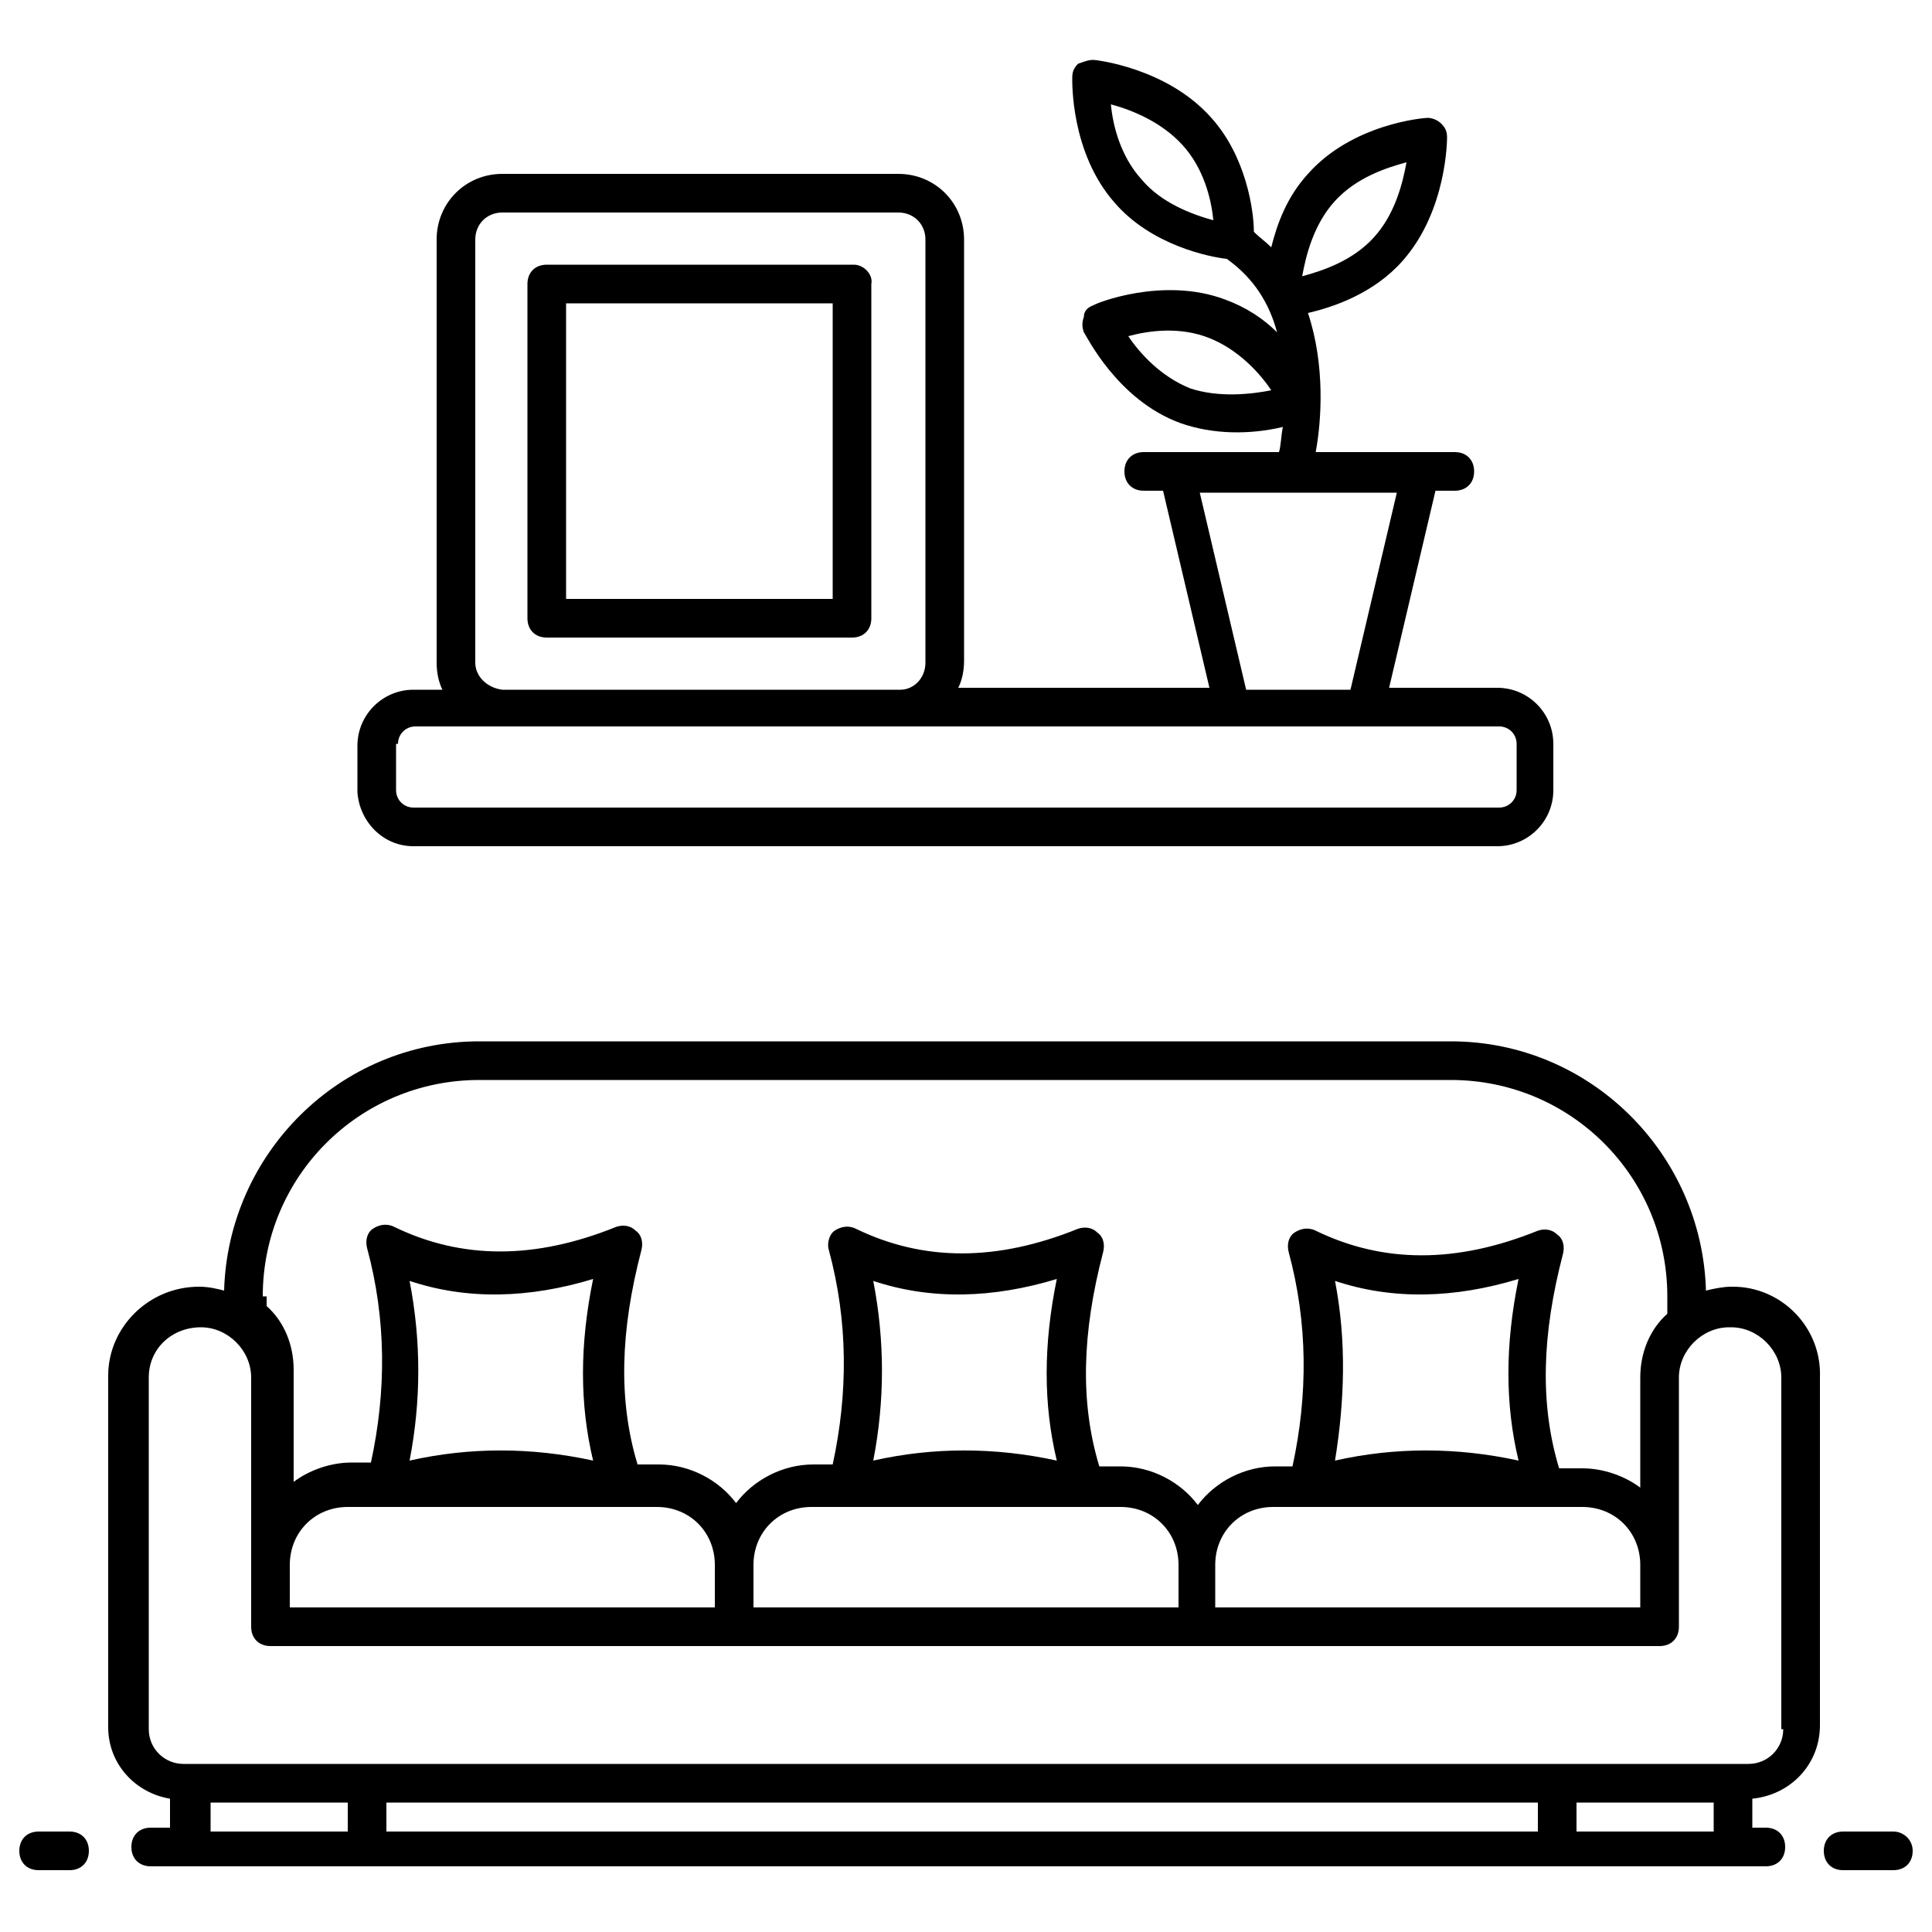
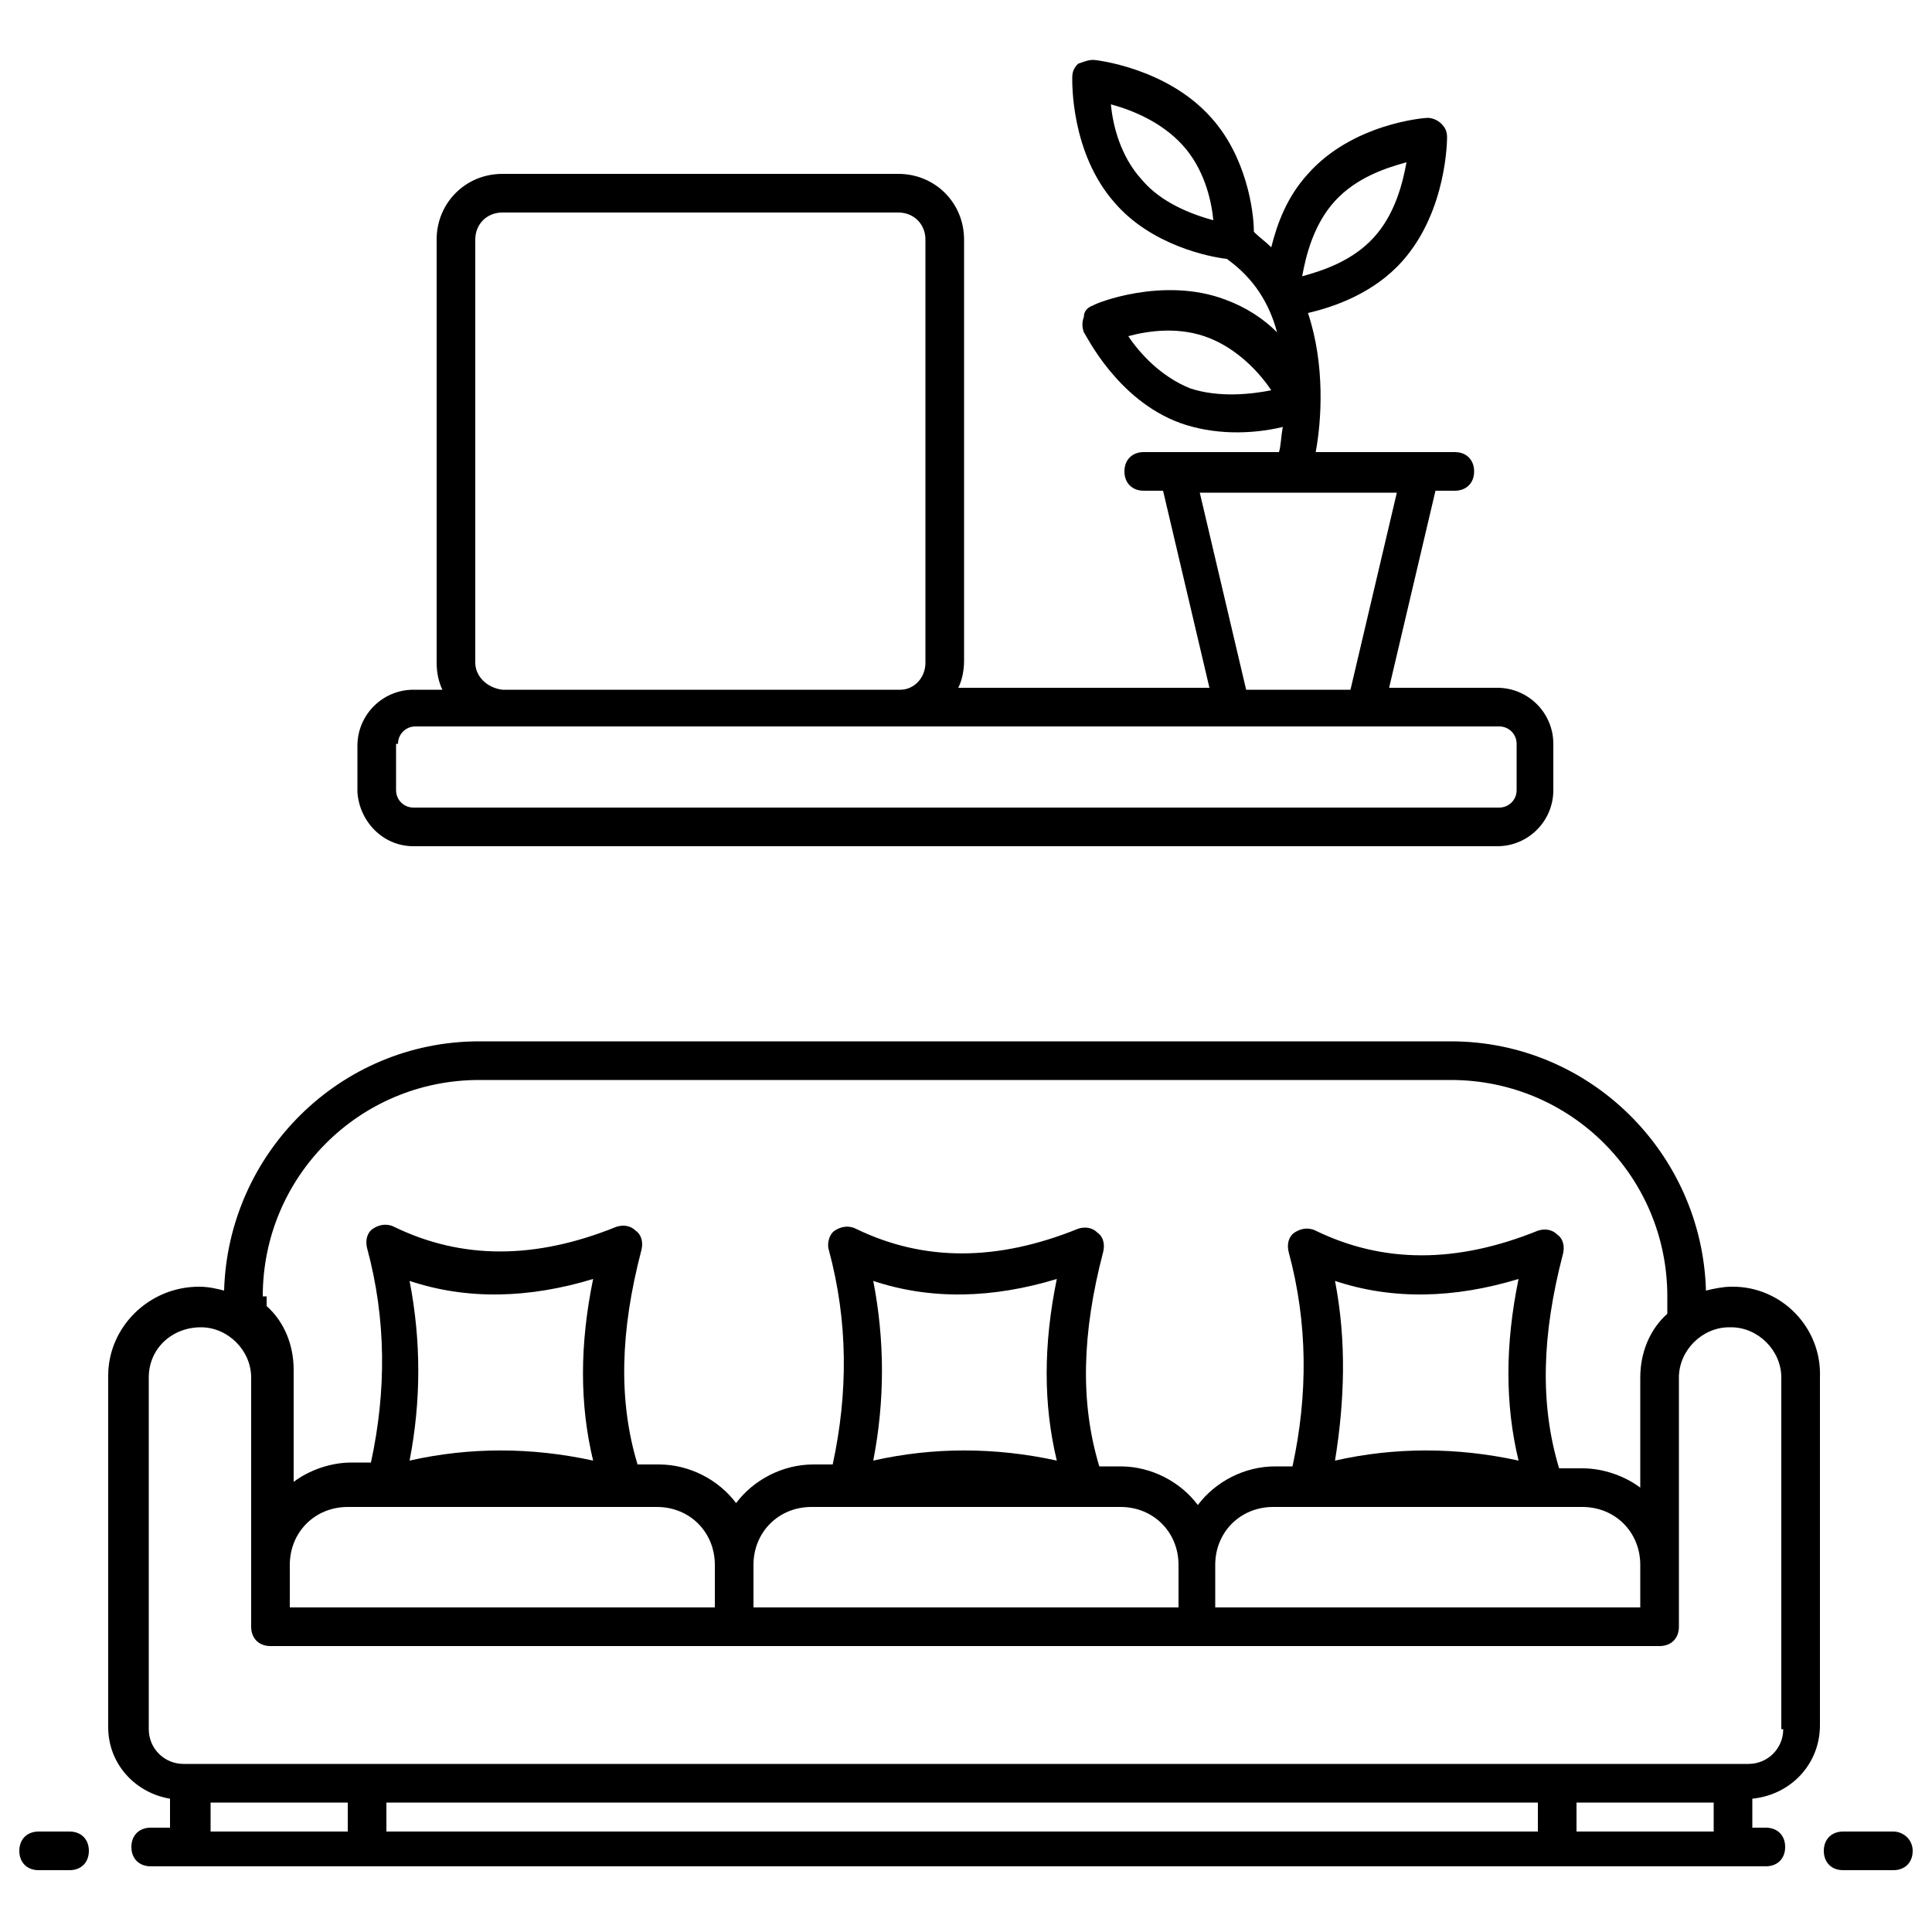
<svg xmlns="http://www.w3.org/2000/svg" id="Layer_1" enable-background="new 0 0 100 100" height="512" viewBox="0 0 100 100" width="512">
  <g>
    <g>
      <path d="m3.6 94.8h-1.6c-.6 0-1 .4-1 1s.4 1 1 1h1.6c.6 0 1-.4 1-1s-.4-1-1-1z" />
      <path d="m98 94.8h-2.6c-.6 0-1 .4-1 1s.4 1 1 1h2.6c.6 0 1-.4 1-1s-.5-1-1-1z" />
      <path d="m89.7 66.6h-.1c-.4 0-.9.1-1.3.2-.2-7.1-6-12.9-13.2-12.9h-50.3c-7.2 0-13 5.8-13.2 12.9-.4-.1-.8-.2-1.3-.2-2.6 0-4.7 2.1-4.7 4.6v18.2c0 1.9 1.4 3.4 3.2 3.7v1.5h-1c-.6 0-1 .4-1 1s.4 1 1 1h83.6c.6 0 1-.4 1-1s-.4-1-1-1h-.7v-1.5c2-.2 3.5-1.8 3.5-3.8v-18c.1-2.6-2-4.7-4.5-4.7zm-76.1.5c0-6.2 5-11.2 11.2-11.2h50.3c6.2 0 11.2 5 11.2 11.2v.9c-.9.8-1.4 2-1.4 3.3v5.7c-.8-.6-1.9-1-3-1h-1.2c-1-3.3-.9-6.9.2-11.1.1-.4 0-.8-.3-1-.3-.3-.7-.3-1-.2-4.2 1.7-8 1.7-11.5 0-.4-.2-.8-.1-1.1.1s-.4.6-.3 1c1 3.7 1 7.4.2 11.1h-.9c-1.6 0-3.1.8-4 2-.9-1.2-2.4-2-4-2h-1.1c-1-3.3-.9-6.9.2-11.1.1-.4 0-.8-.3-1-.3-.3-.7-.3-1-.2-4.2 1.7-8 1.7-11.5 0-.4-.2-.8-.1-1.1.1s-.4.7-.3 1c1 3.7 1 7.4.2 11.1h-1c-1.6 0-3.1.8-4 2-.9-1.2-2.4-2-4-2h-1.1c-1-3.3-.9-6.9.2-11.1.1-.4 0-.8-.3-1-.3-.3-.7-.3-1-.2-4.2 1.7-8 1.7-11.5 0-.4-.2-.8-.1-1.1.1s-.4.6-.3 1c1 3.7 1 7.4.2 11.1h-1c-1.1 0-2.2.4-3 1v-5.8c0-1.3-.5-2.5-1.4-3.3v-.5zm25.4 16.1v-2.2c0-1.7 1.3-3 3-3h16c1.7 0 3 1.3 3 3v2.2zm-24 0v-2.2c0-1.7 1.3-3 3-3h16c1.7 0 3 1.3 3 3v2.2zm6.2-16.9c3 1 6.2.9 9.5-.1-.7 3.4-.7 6.5 0 9.4-3.2-.7-6.4-.7-9.5 0 .6-3.1.6-6.2 0-9.3zm24 0c3 1 6.2.9 9.5-.1-.7 3.4-.7 6.5 0 9.4-3.2-.7-6.4-.7-9.5 0 .6-3.1.6-6.2 0-9.3zm17.7 14.7c0-1.7 1.3-3 3-3h16c1.7 0 3 1.3 3 3v2.2h-22zm6.2-14.7c3 1 6.2.9 9.5-.1-.7 3.4-.7 6.5 0 9.4-3.2-.7-6.4-.7-9.5 0 .5-3.1.6-6.2 0-9.3zm-58.2 28.5v-1.5h7.1v1.5zm68.7-1.5v1.5h-59.6v-1.5zm2 1.5v-1.5h7.1v1.5zm10.7-5.3c0 1-.8 1.8-1.8 1.8-4.5 0-85.4 0-81 0-1 0-1.8-.8-1.8-1.8v-18.2c0-1.5 1.2-2.6 2.7-2.6 1.4 0 2.6 1.2 2.6 2.6v12.9c0 .6.4 1 1 1h71.9c.6 0 1-.4 1-1 0-3.7 0-8.7 0-12.9 0-1.4 1.2-2.6 2.6-2.6h.1c1.4 0 2.6 1.2 2.6 2.6v18.2z" />
      <path d="m21.4 43.8h56.1c1.6 0 2.9-1.3 2.9-2.9v-2.4c0-1.6-1.3-2.9-2.9-2.9h-5.6l2.4-10.2h1c.6 0 1-.4 1-1s-.4-1-1-1c-.1 0-7.5 0-7.2 0 .3-1.6.5-4.5-.4-7.2 1.3-.3 3.4-1 4.9-2.7 2.3-2.6 2.3-6.3 2.3-6.4 0-.3-.1-.5-.3-.7s-.5-.3-.7-.3-3.9.3-6.2 2.9c-1.1 1.2-1.6 2.6-1.9 3.8-.3-.3-.6-.5-.9-.8 0-1.1-.4-3.9-2.2-5.9-2.3-2.6-6-3-6.1-3-.3 0-.5.1-.8.2-.2.2-.3.4-.3.7 0 .2-.1 3.9 2.2 6.5 1.9 2.2 4.9 2.8 5.8 2.9 1.4 1 2.2 2.3 2.6 3.8-.7-.7-1.6-1.3-2.7-1.7-3.2-1.2-6.7.2-6.8.3-.3.1-.5.3-.5.6-.1.3-.1.5 0 .8.1.1 1.7 3.5 5 4.7 1.7.6 3.6.6 5.3.2-.1.5-.1 1-.2 1.3-.2 0-7.4 0-7 0-.6 0-1 .4-1 1s.4 1 1 1h1l2.4 10.2h-13c.2-.4.3-.9.3-1.4v-21.8c0-1.9-1.5-3.4-3.4-3.4h-20.5c-1.9 0-3.4 1.5-3.4 3.4v21.9c0 .5.1 1 .3 1.4h-1.5c-1.6 0-2.9 1.3-2.9 2.9v2.4c.1 1.5 1.3 2.8 2.9 2.8zm47.7-33.4c1.1-1.2 2.6-1.7 3.7-2-.2 1.1-.6 2.7-1.7 3.9-1.1 1.2-2.6 1.7-3.7 2 .2-1.1.6-2.7 1.7-3.9zm-10-1.1c-1.1-1.2-1.5-2.8-1.6-3.9 1.1.3 2.6.9 3.7 2.1s1.5 2.8 1.6 3.9c-1.1-.3-2.7-.9-3.7-2.1zm2.5 10.8c-1.5-.6-2.6-1.8-3.2-2.7 1.1-.3 2.7-.5 4.2.1s2.6 1.8 3.2 2.7c-1 .2-2.7.4-4.2-.1zm.5 5.4h10.2l-2.4 10.2h-5.4zm-37.5 8.8v-21.9c0-.8.6-1.4 1.4-1.4h20.5c.8 0 1.4.6 1.4 1.4v21.9c0 .8-.6 1.4-1.3 1.4h-20.6c-.8-.1-1.4-.7-1.4-1.4zm-4 4.2c0-.5.4-.9.9-.9h56.1c.5 0 .9.4.9.9v2.4c0 .5-.4.9-.9.9h-56.2c-.5 0-.9-.4-.9-.9v-2.4z" />
-       <path d="m44.2 13.7h-15.9c-.6 0-1 .4-1 1v17.3c0 .6.4 1 1 1h15.8c.6 0 1-.4 1-1v-17.3c.1-.5-.4-1-.9-1zm-1 17.3h-13.9v-15.3h13.8v15.3z" />
    </g>
  </g>
</svg>